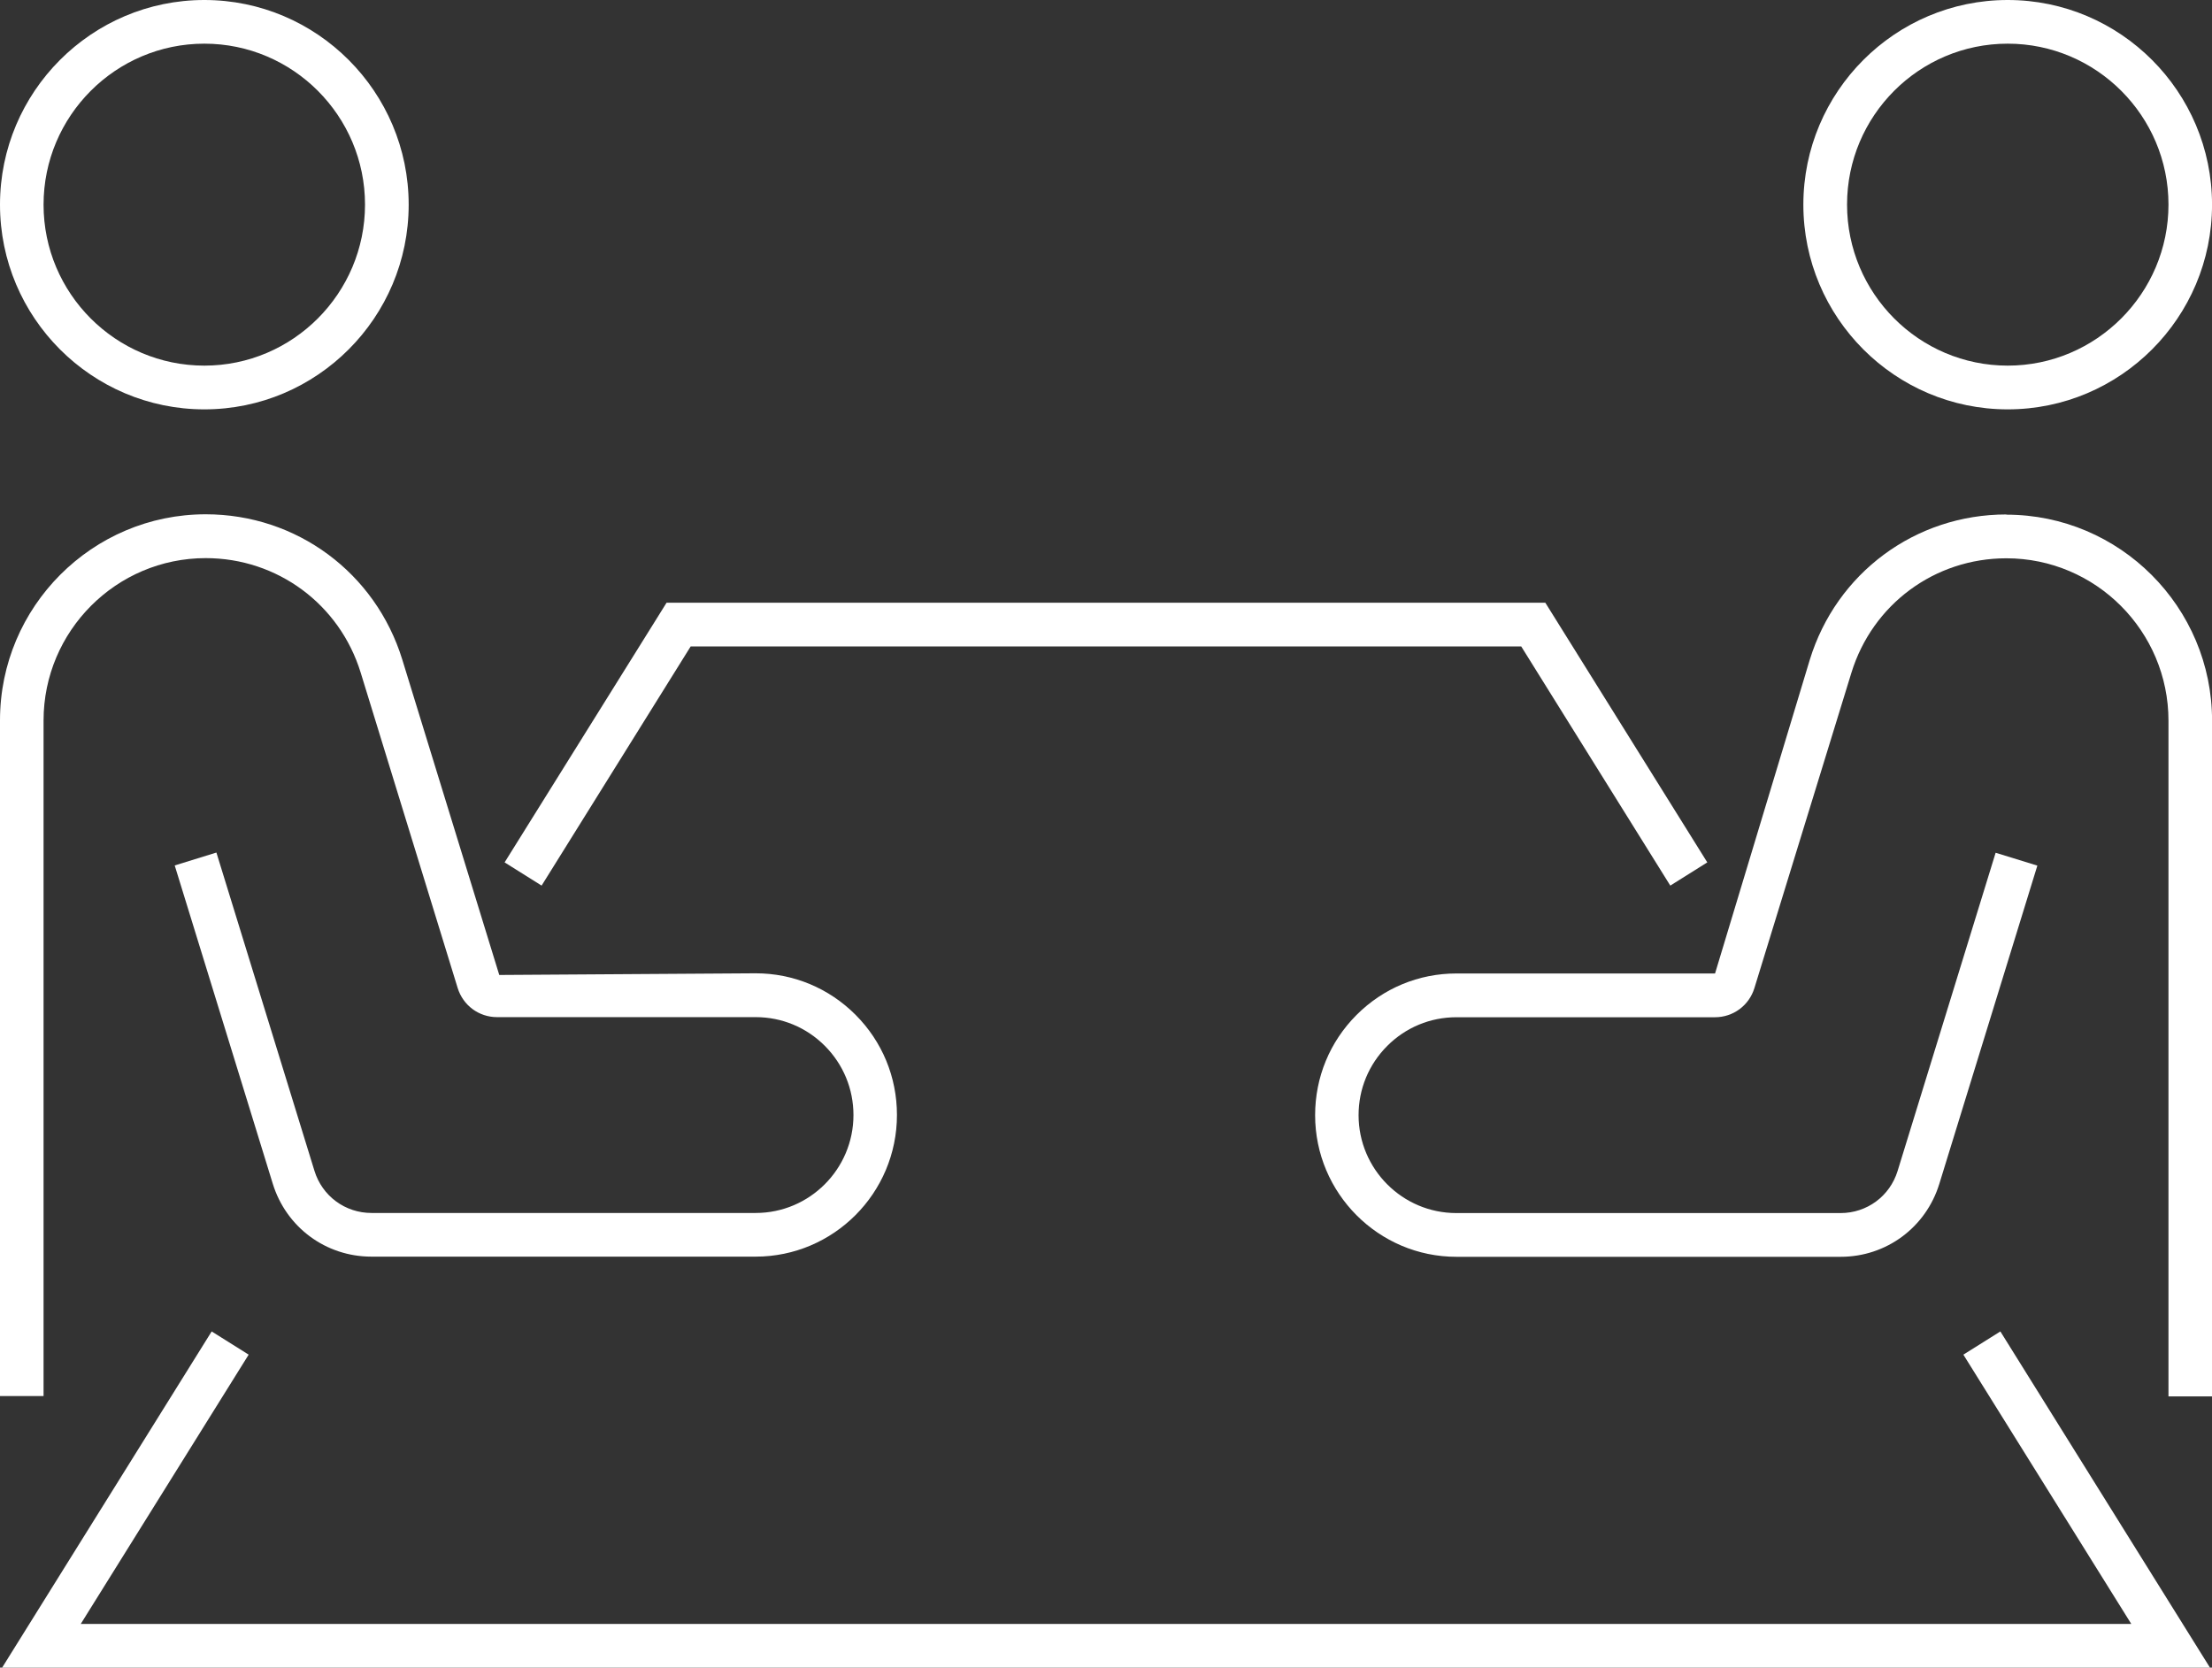
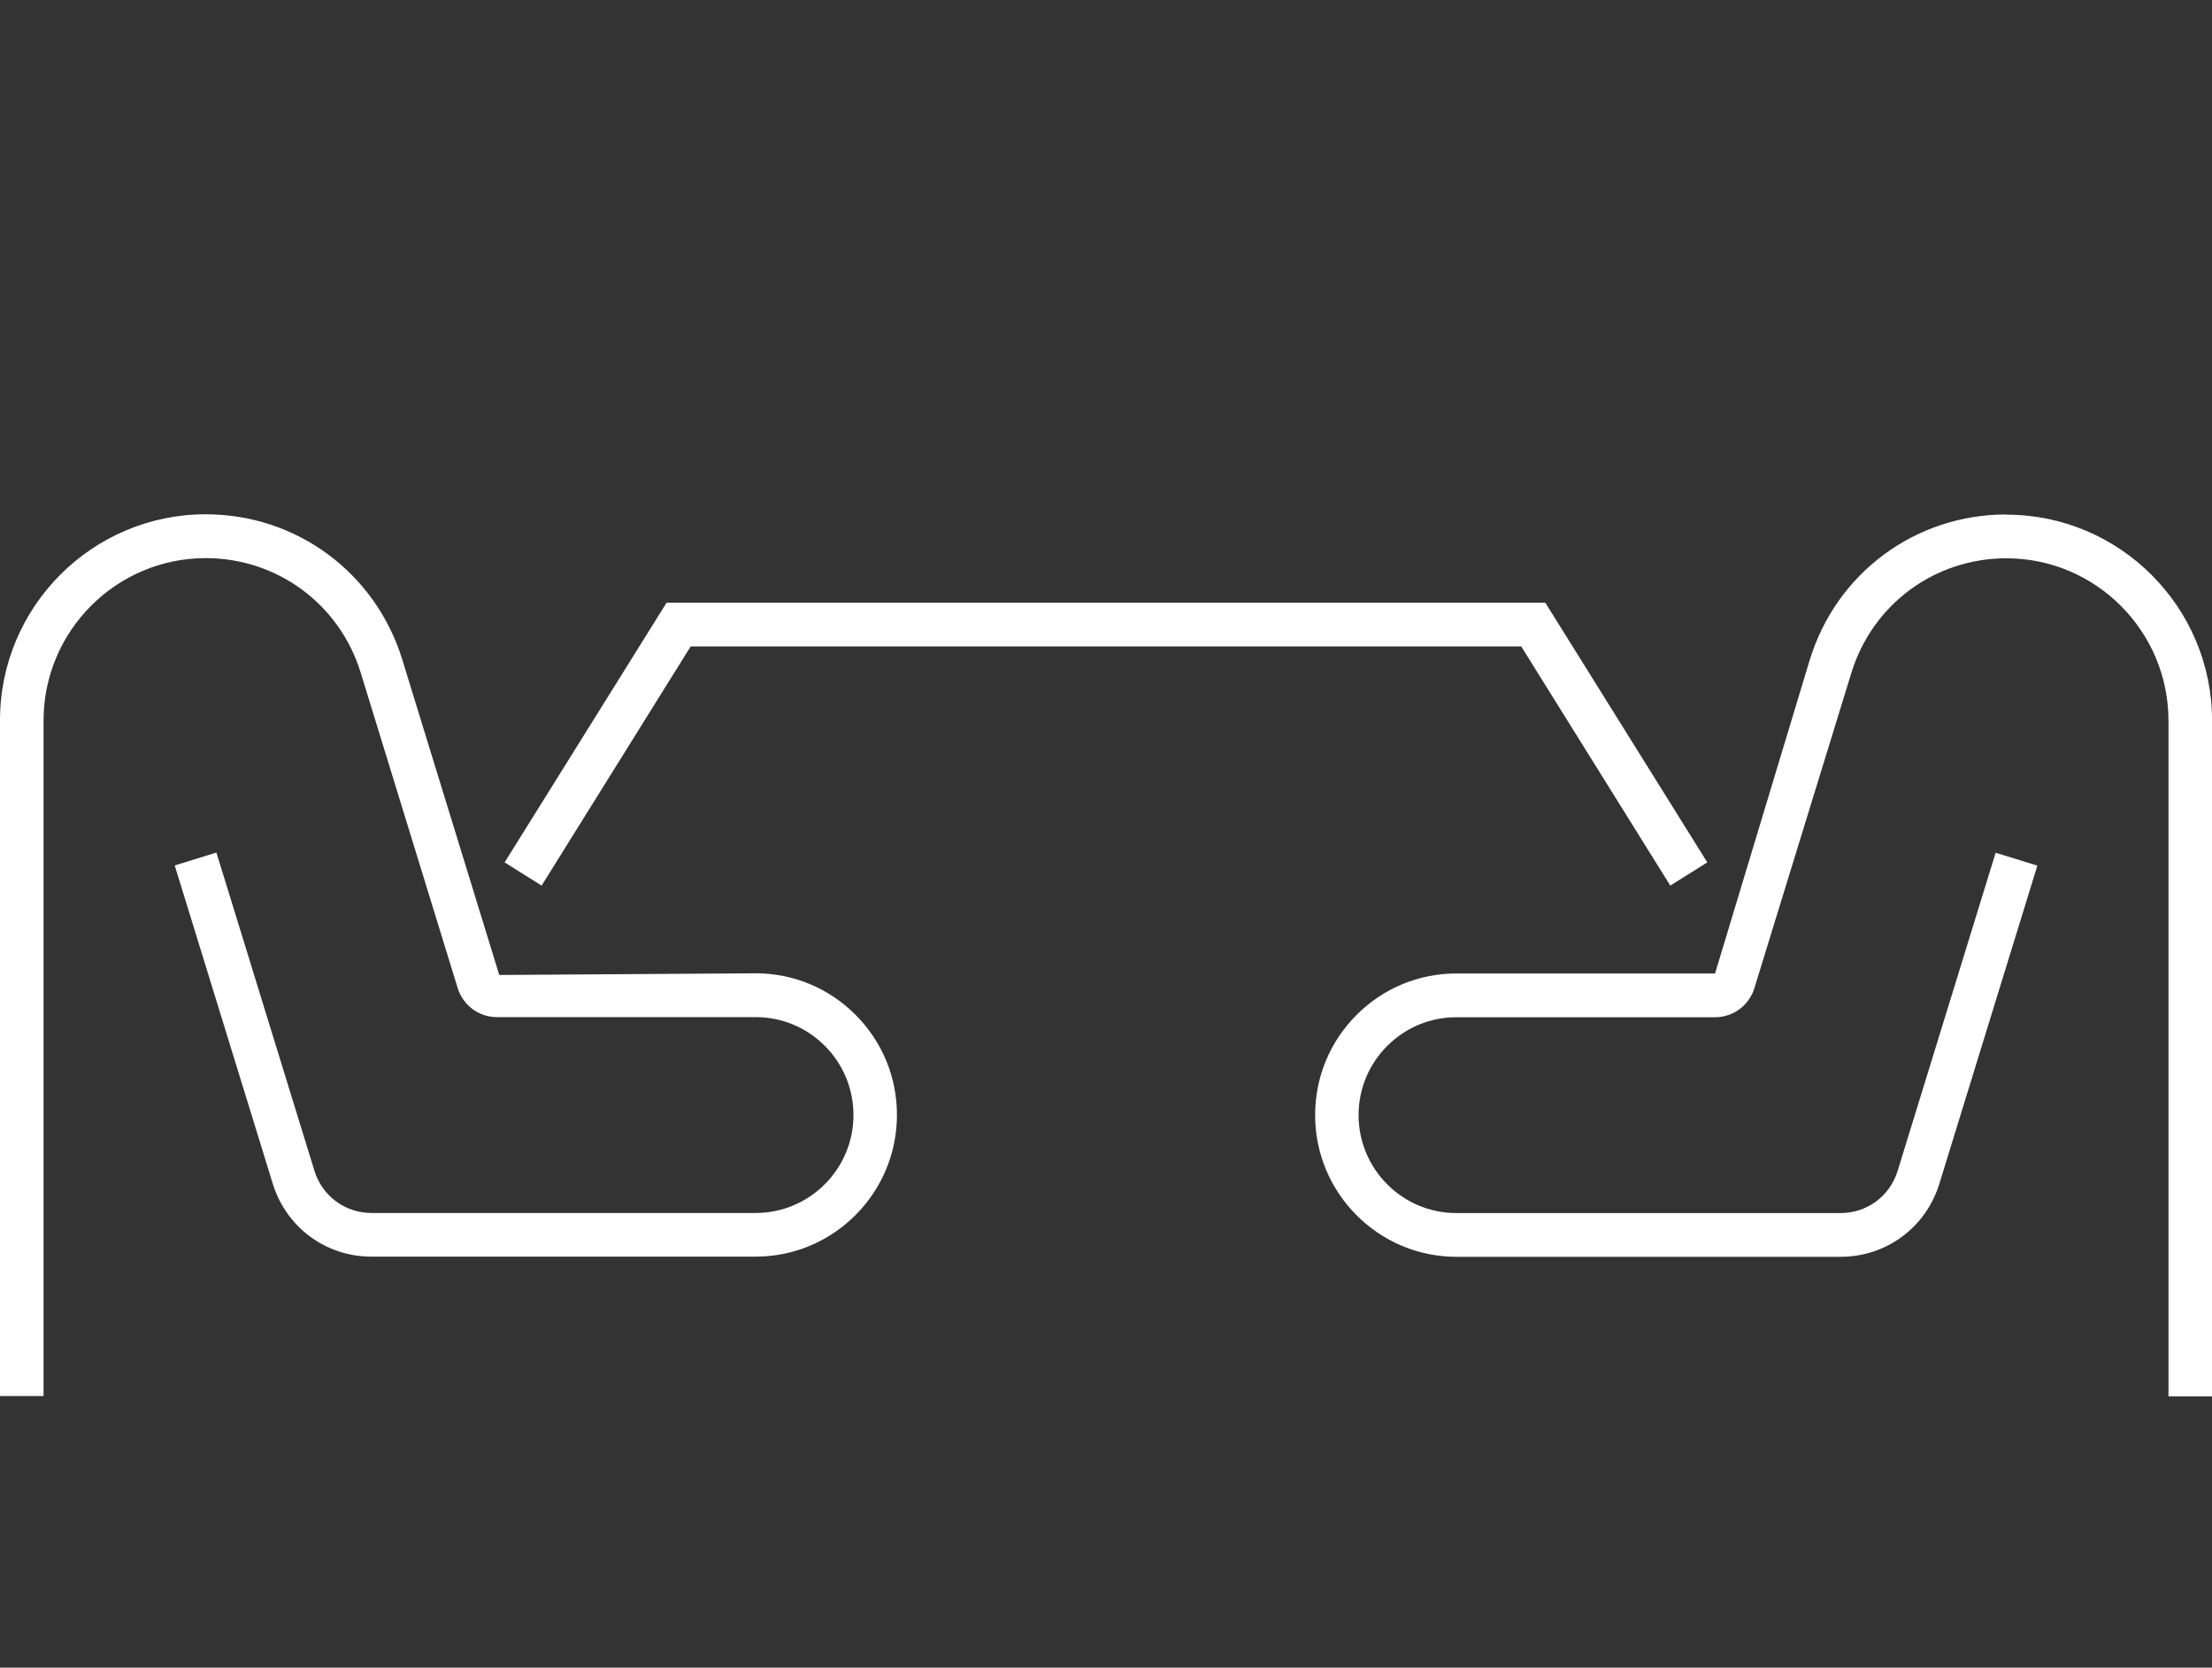
<svg xmlns="http://www.w3.org/2000/svg" width="65" height="49" viewBox="0 0 65 49" fill="none">
  <rect x="0" y="0" width="65" height="49" fill="#333333" stroke="none" />
  <g clip-path="url(#clip0_1853_619)">
    <path d="M14.828 25.339L15.915 26.021L20.296 18.993H44.701L49.082 26.021L50.169 25.339L45.41 17.71H19.587L14.828 25.339Z" fill="white" />
-     <path d="M57.694 39.803L62.628 47.715H2.373L7.307 39.803L6.22 39.121L0.062 49H64.941L58.781 39.121L57.694 39.803Z" fill="white" />
    <path d="M1.28 21.171C1.28 18.539 3.418 16.399 6.045 16.399C8.147 16.399 9.979 17.751 10.599 19.764L13.448 29.028C13.607 29.542 14.071 29.886 14.608 29.886H22.207C22.974 29.886 23.695 30.186 24.237 30.729C24.779 31.272 25.079 31.995 25.079 32.763C25.079 34.349 23.79 35.64 22.207 35.64H10.916C10.143 35.64 9.468 35.143 9.24 34.401L6.359 25.05L5.134 25.429L8.015 34.779C8.41 36.062 9.575 36.923 10.913 36.923H22.204C24.494 36.923 26.357 35.056 26.357 32.76C26.357 31.648 25.924 30.602 25.14 29.817C24.355 29.031 23.311 28.598 22.204 28.598L14.671 28.647L11.822 19.383C11.034 16.826 8.713 15.111 6.045 15.111C2.711 15.111 0 17.826 0 21.165V41.019H1.28V21.165V21.171Z" fill="white" />
-     <path d="M6.005 12.028C9.315 12.028 12.009 9.33 12.009 6.014C12.009 2.698 9.315 0 6.005 0C2.694 0 0 2.698 0 6.014C0 9.33 2.694 12.028 6.005 12.028ZM6.005 1.283C8.609 1.283 10.726 3.406 10.726 6.011C10.726 8.617 8.609 10.743 6.005 10.743C3.4 10.743 1.28 8.623 1.28 6.014C1.28 3.406 3.4 1.283 6.005 1.283Z" fill="white" />
    <path d="M58.957 15.116C56.286 15.116 53.964 16.832 53.18 19.389L50.397 28.603H42.797C41.687 28.603 40.646 29.037 39.862 29.822C39.077 30.608 38.645 31.654 38.645 32.766C38.645 35.059 40.508 36.928 42.797 36.928H54.088C55.427 36.928 56.592 36.068 56.987 34.785L59.868 25.434L58.642 25.056L55.761 34.407C55.533 35.146 54.861 35.643 54.086 35.643H42.795C41.211 35.643 39.922 34.352 39.922 32.766C39.922 31.997 40.222 31.275 40.764 30.732C41.306 30.189 42.028 29.889 42.795 29.889H50.394C50.93 29.889 51.395 29.545 51.553 29.034L54.403 19.77C55.023 17.756 56.851 16.404 58.957 16.404C61.584 16.404 63.721 18.545 63.721 21.177V41.03H65.002V21.177C65.002 17.837 62.291 15.122 58.957 15.122V15.116Z" fill="white" />
-     <path d="M58.997 0C55.686 0 52.992 2.698 52.992 6.014C52.992 9.33 55.686 12.028 58.997 12.028C62.308 12.028 65.001 9.33 65.001 6.014C65.001 2.698 62.308 0 58.997 0ZM58.997 10.743C56.392 10.743 54.276 8.62 54.276 6.011C54.276 3.403 56.392 1.283 58.997 1.283C61.601 1.283 63.721 3.406 63.721 6.011C63.721 8.617 61.601 10.743 58.997 10.743Z" fill="white" />
  </g>
  <defs>
    <clipPath id="clip0_1853_619">
      <rect width="65" height="49" fill="white" />
    </clipPath>
  </defs>
</svg>